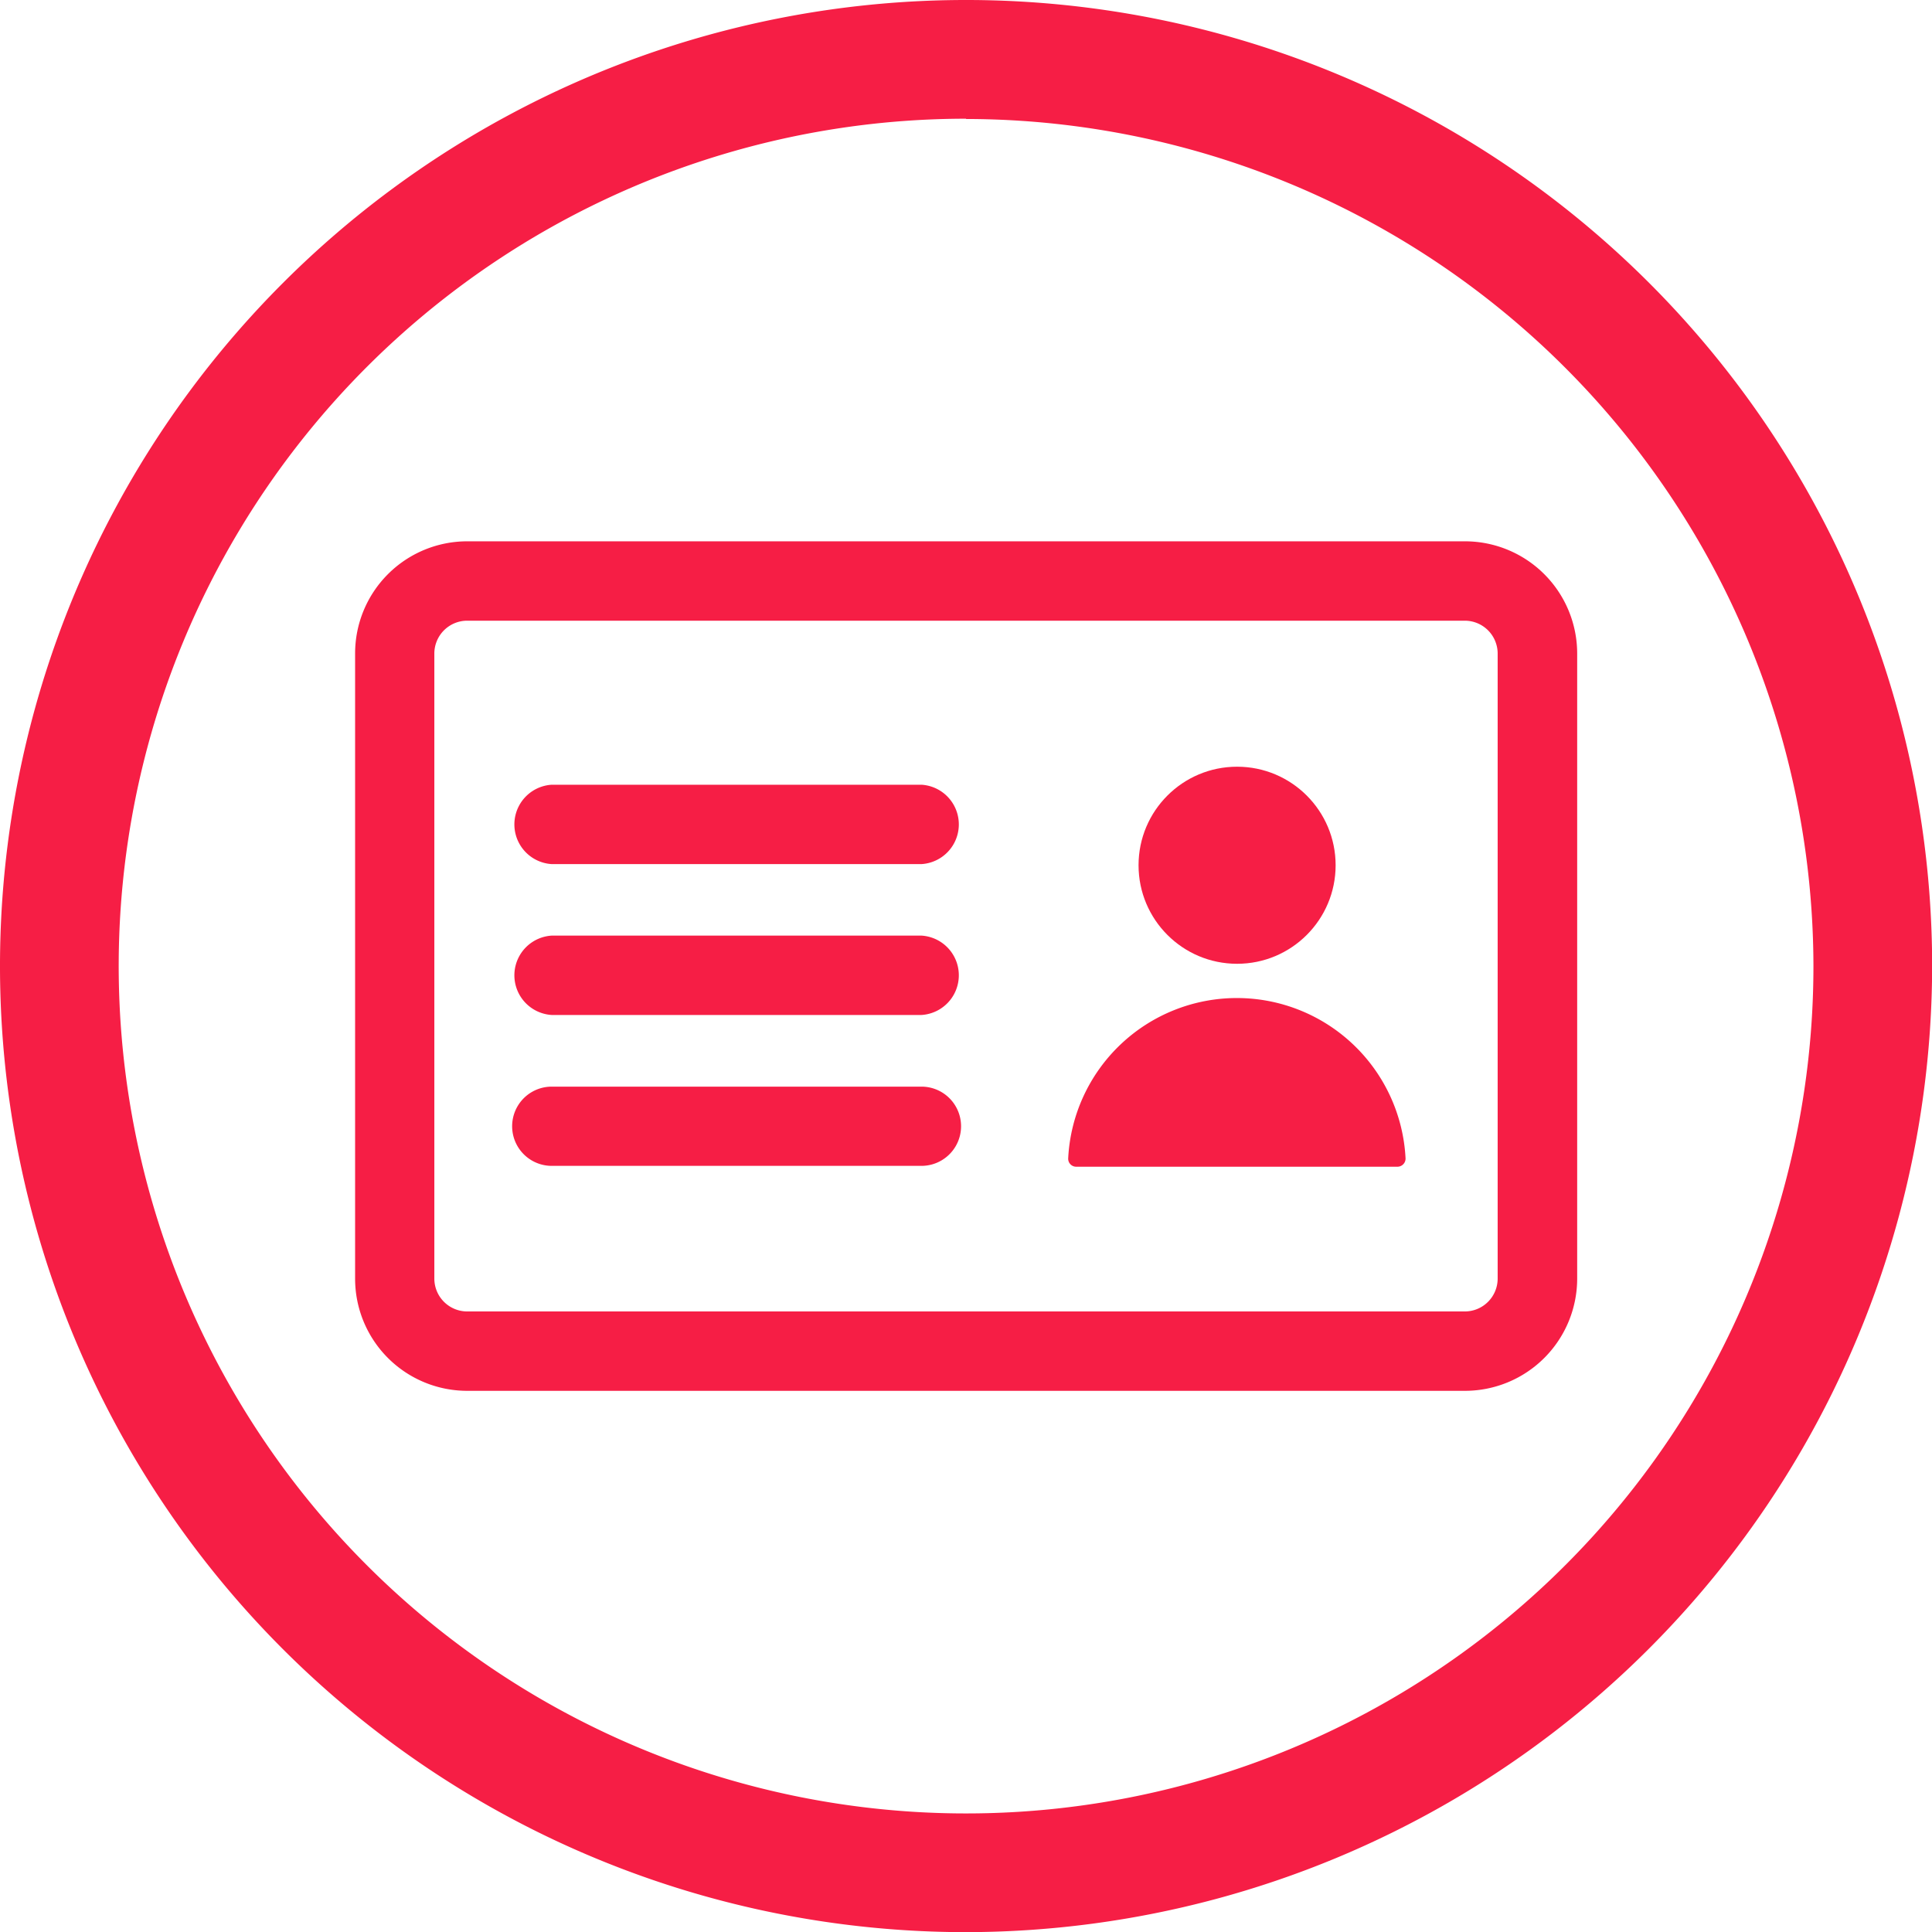
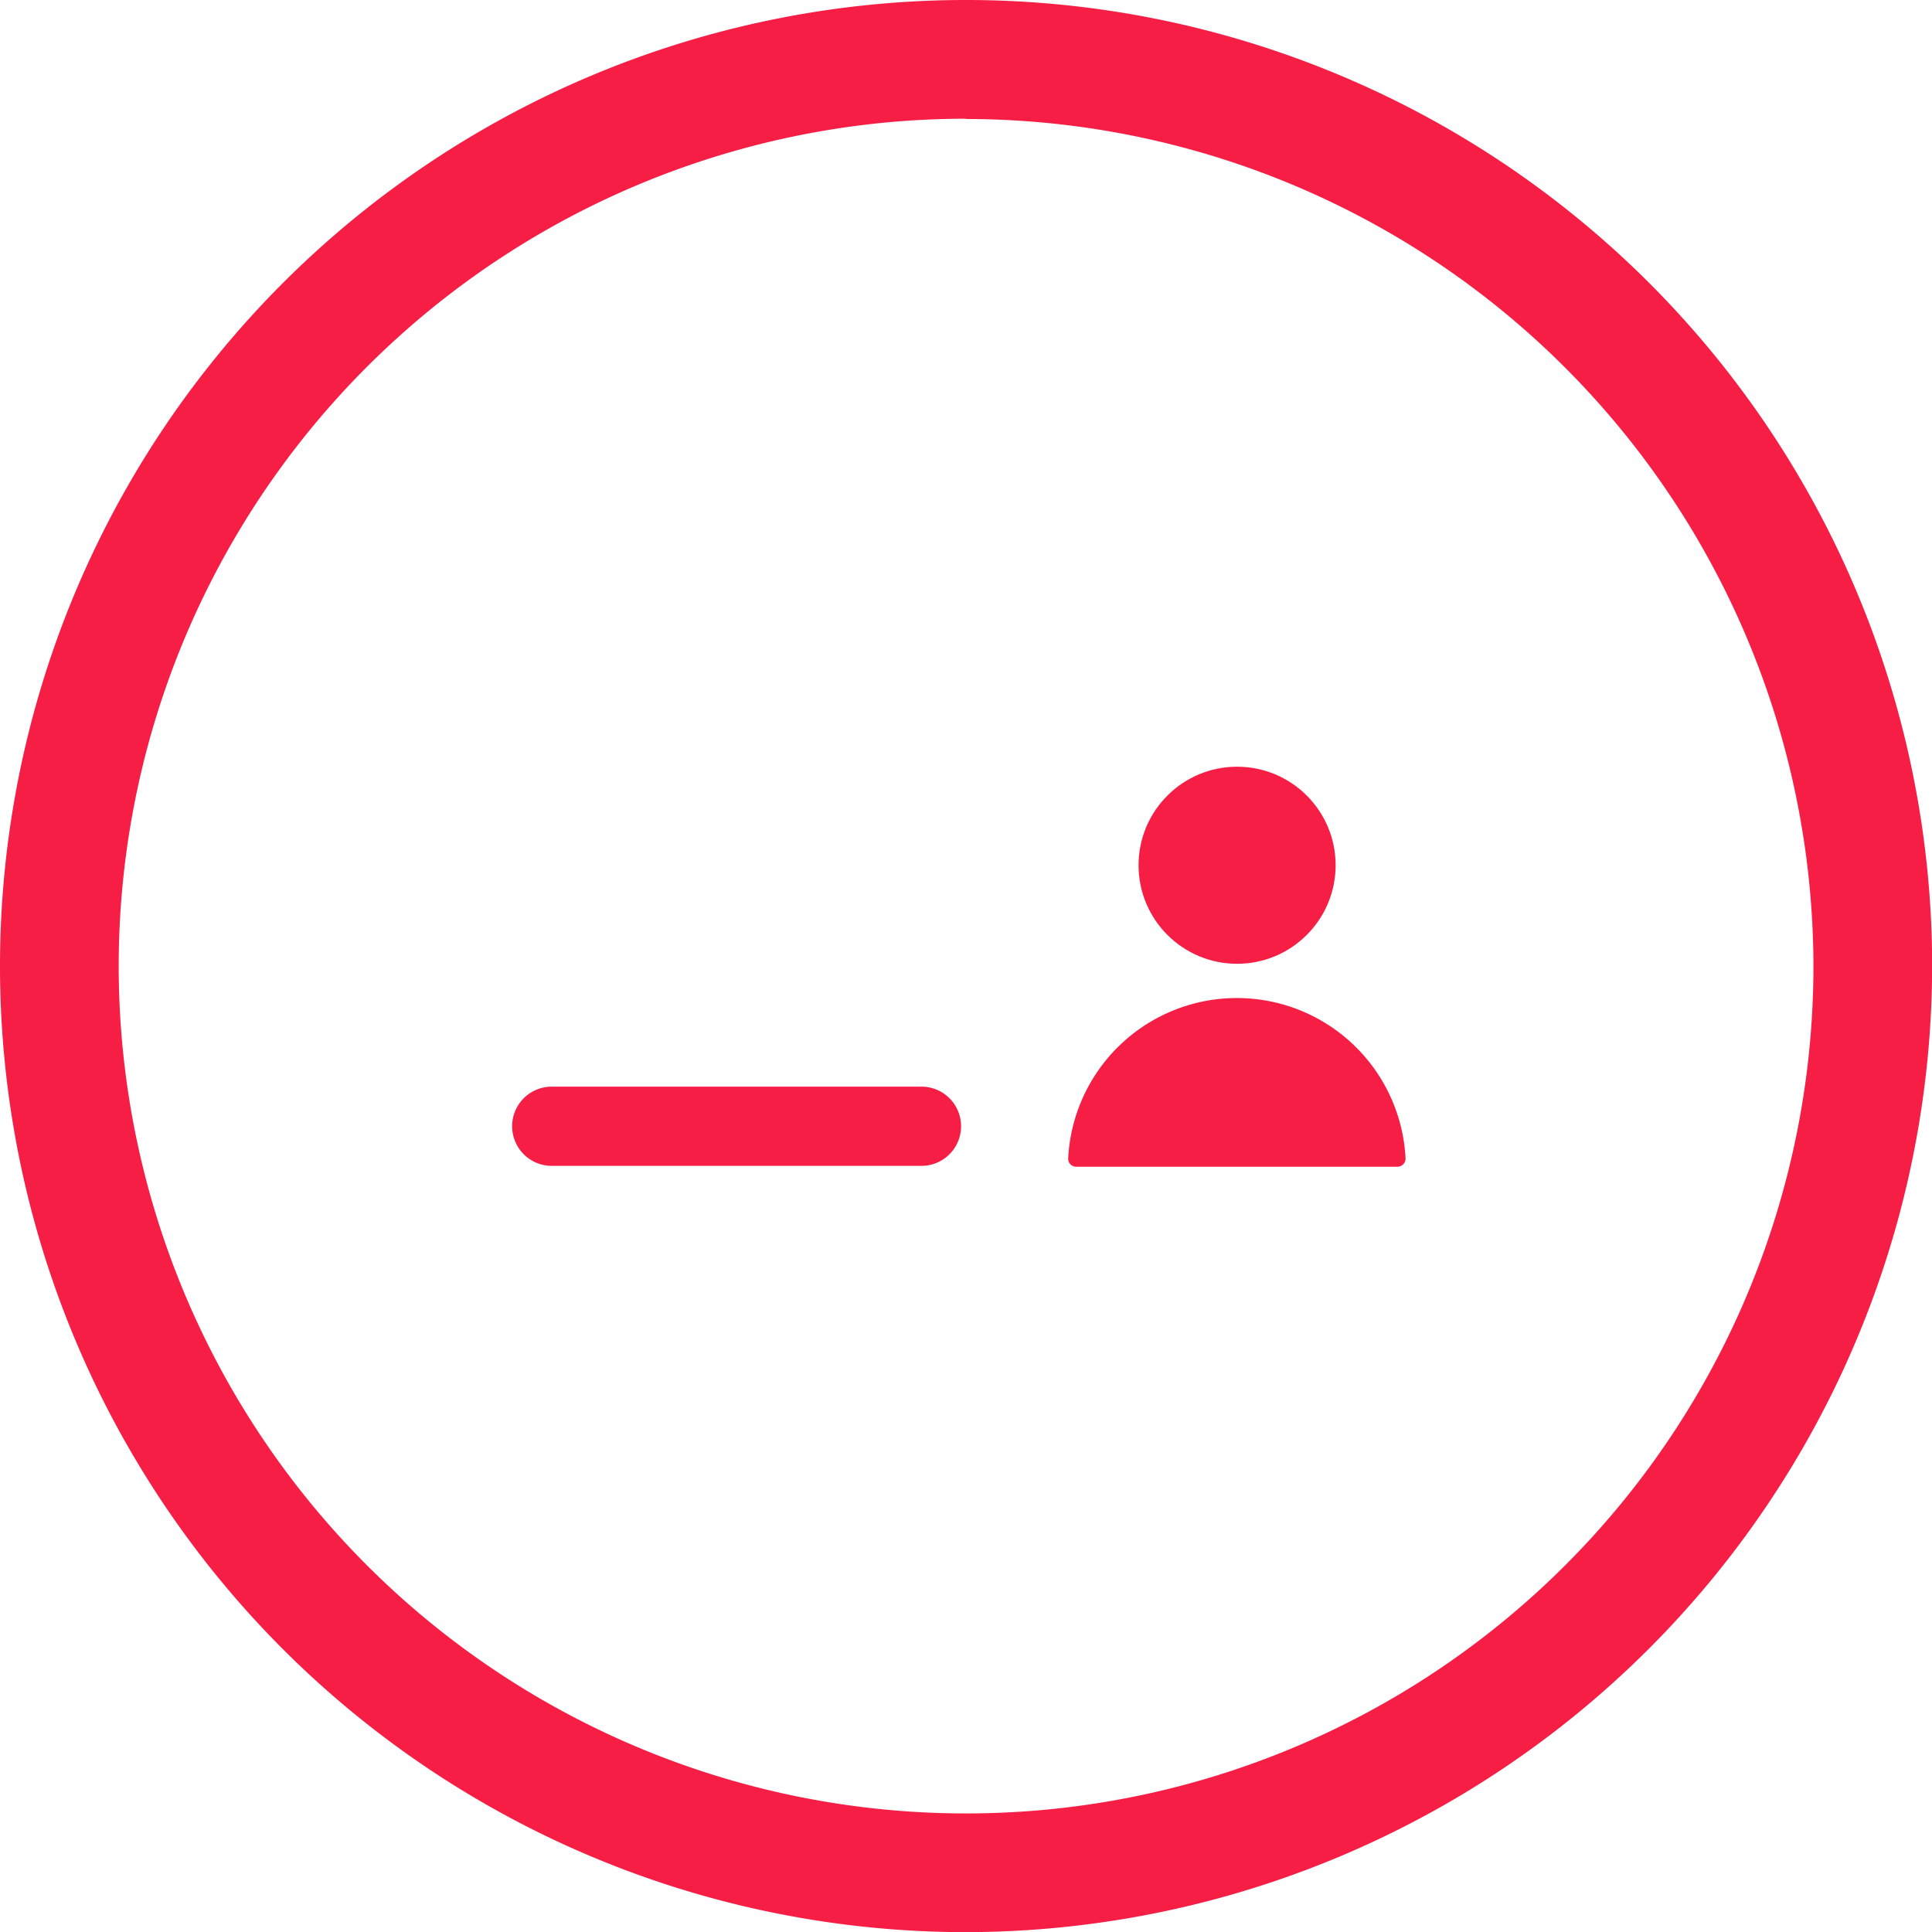
<svg xmlns="http://www.w3.org/2000/svg" id="Calque_1" data-name="Calque 1" viewBox="0 0 135.09 135.09">
  <defs>
    <style>.clsdpr-1{fill:#f61e45;}</style>
  </defs>
  <path class="clsdpr-1" d="M70.83,138.78a67.55,67.55,0,1,1,67.55-67.55A67.64,67.64,0,0,1,70.83,138.78Zm0-126.8a59.25,59.25,0,1,0,59.25,59.25A59.32,59.32,0,0,0,70.83,12Z" transform="translate(-3.28 -3.68)" />
-   <path class="clsdpr-1" d="M105.72,100.93H35.94a7.84,7.84,0,0,1-7.83-7.84V49.37a7.84,7.84,0,0,1,7.83-7.84h69.78a7.85,7.85,0,0,1,7.84,7.84V93.09A7.85,7.85,0,0,1,105.72,100.93ZM35.94,47.08a2.3,2.3,0,0,0-2.29,2.29V93.09a2.3,2.3,0,0,0,2.29,2.29h69.78A2.3,2.3,0,0,0,108,93.09V49.37a2.3,2.3,0,0,0-2.29-2.29Z" transform="translate(-3.28 -3.68)" />
-   <path class="clsdpr-1" d="M67.71,64.1H41.86a2.78,2.78,0,0,1,0-5.55H67.71a2.78,2.78,0,0,1,0,5.55Z" transform="translate(-3.28 -3.68)" />
-   <path class="clsdpr-1" d="M67.71,74.65H41.86a2.78,2.78,0,0,1,0-5.55H67.71a2.78,2.78,0,0,1,0,5.55Z" transform="translate(-3.28 -3.68)" />
  <path class="clsdpr-1" d="M67.71,85.2H41.86a2.77,2.77,0,0,1,0-5.54H67.71a2.77,2.77,0,0,1,0,5.54Z" transform="translate(-3.28 -3.68)" />
  <circle class="clsdpr-1" cx="86.5" cy="60.5" r="6.89" />
  <path class="clsdpr-1" d="M101,85.26a.57.57,0,0,0,.56-.58,11.81,11.81,0,0,0-23.59,0,.56.56,0,0,0,.56.58Z" transform="translate(-3.28 -3.68)" />
</svg>